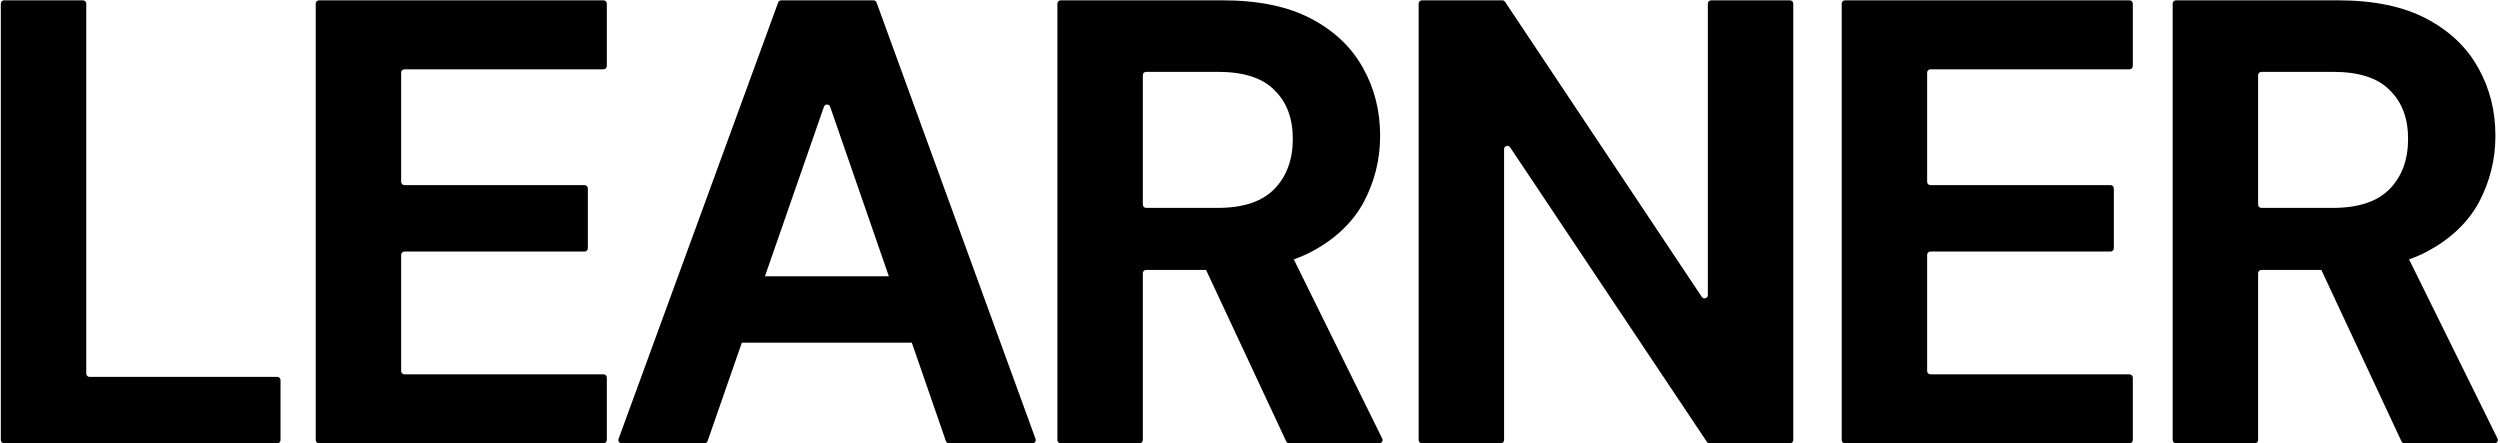
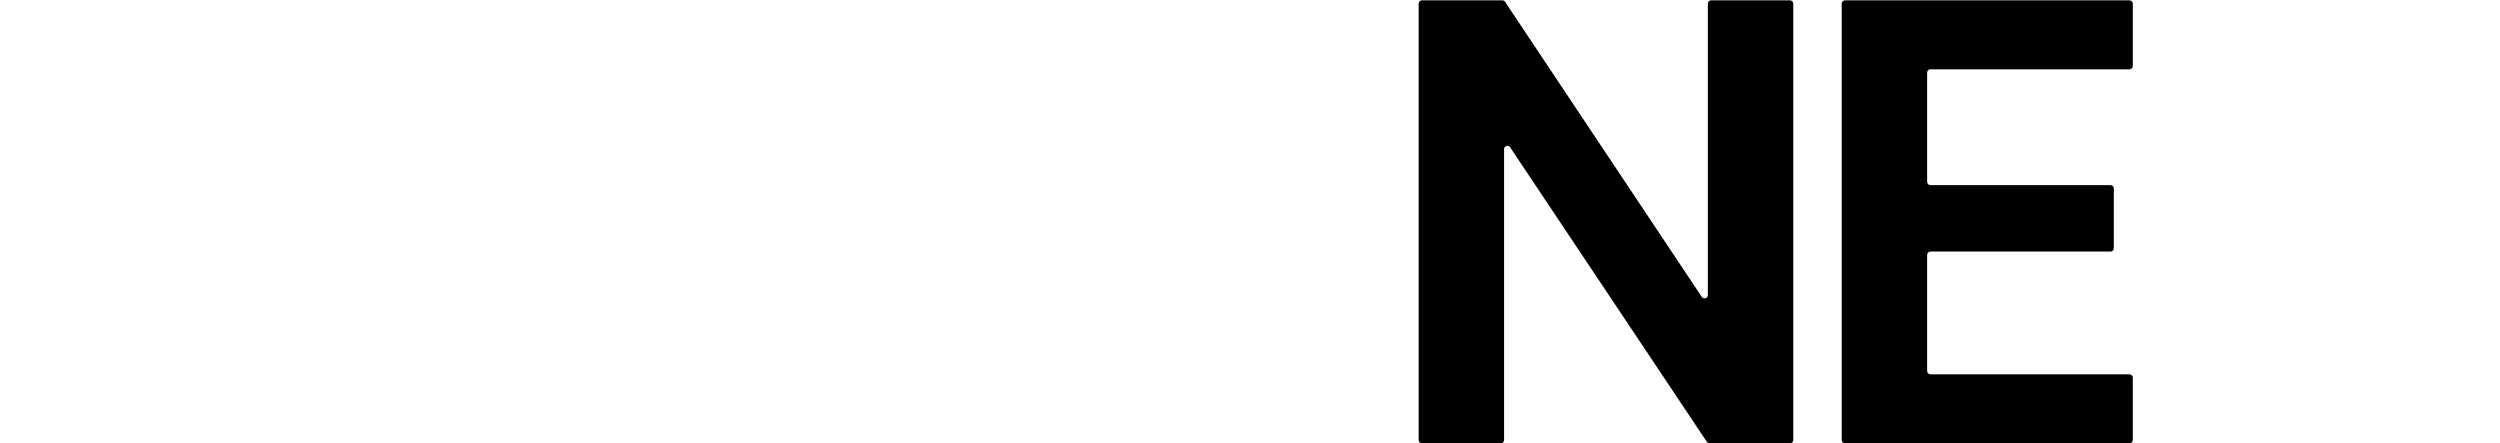
<svg xmlns="http://www.w3.org/2000/svg" width="1517" height="269" viewBox="0 0 1517 269" fill="none">
-   <path d="M1320.38 268.999C1319.28 268.999 1318.38 268.104 1318.38 266.999V2.199C1318.38 1.095 1319.28 0.199 1320.38 0.199H1418.6C1440.36 0.199 1458.28 3.911 1472.36 11.335C1486.44 18.759 1496.94 28.743 1503.85 41.287C1510.76 53.575 1514.22 67.271 1514.22 82.375C1514.22 96.711 1510.89 110.151 1504.24 122.695C1497.58 134.983 1487.08 144.967 1472.75 152.647C1458.67 160.071 1440.49 163.783 1418.22 163.783H1372.22C1371.12 163.783 1370.22 164.679 1370.22 165.783V266.999C1370.22 268.104 1369.33 268.999 1368.22 268.999H1320.38ZM1459.05 268.999C1458.27 268.999 1457.56 268.55 1457.23 267.846L1403.81 153.574C1403.19 152.248 1404.16 150.727 1405.62 150.727H1457.3C1458.06 150.727 1458.75 151.159 1459.09 151.842L1515.49 266.114C1516.14 267.443 1515.17 268.999 1513.69 268.999H1459.05ZM1370.22 124.151C1370.22 125.256 1371.12 126.151 1372.22 126.151H1415.53C1431.15 126.151 1442.67 122.311 1450.09 114.631C1457.52 106.951 1461.23 96.839 1461.23 84.295C1461.23 71.751 1457.52 61.895 1450.09 54.727C1442.92 47.303 1431.4 43.591 1415.53 43.591H1372.22C1371.12 43.591 1370.22 44.487 1370.22 45.591V124.151Z" fill="black" />
  <path d="M1119.55 268.999C1118.44 268.999 1117.55 268.104 1117.55 266.999V2.199C1117.55 1.095 1118.44 0.199 1119.55 0.199H1292.19C1293.29 0.199 1294.19 1.095 1294.19 2.199V40.055C1294.19 41.16 1293.29 42.055 1292.19 42.055H1171.39C1170.28 42.055 1169.39 42.951 1169.39 44.055V110.327C1169.39 111.432 1170.28 112.327 1171.39 112.327H1280.67C1281.77 112.327 1282.67 113.223 1282.67 114.327V150.647C1282.67 151.752 1281.77 152.647 1280.67 152.647H1171.39C1170.28 152.647 1169.39 153.543 1169.39 154.647V225.143C1169.39 226.248 1170.28 227.143 1171.39 227.143H1292.19C1293.29 227.143 1294.19 228.039 1294.19 229.143V266.999C1294.19 268.104 1293.29 268.999 1292.19 268.999H1119.55Z" fill="black" />
  <path d="M862.836 268.999C861.731 268.999 860.836 268.104 860.836 266.999V2.199C860.836 1.095 861.731 0.199 862.836 0.199H911.606C912.274 0.199 912.899 0.533 913.27 1.09L1032.66 180.175C1033.76 181.822 1036.32 181.044 1036.32 179.066V2.199C1036.32 1.095 1037.22 0.199 1038.32 0.199H1086.16C1087.27 0.199 1088.16 1.095 1088.16 2.199V266.999C1088.16 268.104 1087.27 268.999 1086.16 268.999H1037.39C1036.73 268.999 1036.1 268.666 1035.73 268.11L916.339 89.394C915.24 87.75 912.676 88.528 912.676 90.505V266.999C912.676 268.104 911.781 268.999 910.676 268.999H862.836Z" fill="black" />
-   <path d="M643.626 268.999C642.521 268.999 641.626 268.104 641.626 266.999V2.199C641.626 1.095 642.521 0.199 643.626 0.199H741.85C763.61 0.199 781.53 3.911 795.61 11.335C809.69 18.759 820.186 28.743 827.098 41.287C834.01 53.575 837.466 67.271 837.466 82.375C837.466 96.711 834.138 110.151 827.482 122.695C820.826 134.983 810.33 144.967 795.994 152.647C781.914 160.071 763.738 163.783 741.466 163.783H695.466C694.361 163.783 693.466 164.679 693.466 165.783V266.999C693.466 268.104 692.571 268.999 691.466 268.999H643.626ZM782.291 268.999C781.514 268.999 780.808 268.55 780.479 267.846L727.053 153.574C726.433 152.248 727.401 150.727 728.865 150.727H780.543C781.304 150.727 781.999 151.159 782.336 151.842L838.73 266.114C839.386 267.443 838.419 268.999 836.937 268.999H782.291ZM693.466 124.151C693.466 125.256 694.361 126.151 695.466 126.151H738.778C754.394 126.151 765.914 122.311 773.338 114.631C780.762 106.951 784.474 96.839 784.474 84.295C784.474 71.751 780.762 61.895 773.338 54.727C766.17 47.303 754.65 43.591 738.778 43.591H695.466C694.361 43.591 693.466 44.487 693.466 45.591V124.151Z" fill="black" />
-   <path d="M377.229 268.999C375.839 268.999 374.873 267.617 375.351 266.312L472.192 1.512C472.48 0.724 473.23 0.199 474.07 0.199H530.024C530.865 0.199 531.615 0.725 531.903 1.515L628.366 266.315C628.841 267.619 627.875 268.999 626.487 268.999H575.856C575.004 268.999 574.245 268.459 573.966 267.653L503.741 64.781C503.12 62.988 500.586 62.986 499.962 64.778L429.363 267.657C429.083 268.46 428.325 268.999 427.474 268.999H377.229ZM420.56 207.943C419.188 207.943 418.223 206.593 418.668 205.295L431.121 168.975C431.398 168.166 432.158 167.623 433.012 167.623H566.846C567.707 167.623 568.472 168.174 568.744 168.991L580.85 205.311C581.282 206.606 580.318 207.943 578.953 207.943H420.56Z" fill="black" />
-   <path d="M193.581 268.999C192.476 268.999 191.581 268.104 191.581 266.999V2.199C191.581 1.095 192.476 0.199 193.581 0.199H366.221C367.326 0.199 368.221 1.095 368.221 2.199V40.055C368.221 41.16 367.326 42.055 366.221 42.055H245.421C244.316 42.055 243.421 42.951 243.421 44.055V110.327C243.421 111.432 244.316 112.327 245.421 112.327H354.701C355.805 112.327 356.701 113.223 356.701 114.327V150.647C356.701 151.752 355.805 152.647 354.701 152.647H245.421C244.316 152.647 243.421 153.543 243.421 154.647V225.143C243.421 226.248 244.316 227.143 245.421 227.143H366.221C367.326 227.143 368.221 228.039 368.221 229.143V266.999C368.221 268.104 367.326 268.999 366.221 268.999H193.581Z" fill="black" />
-   <path d="M2.496 268.999C1.391 268.999 0.496 268.104 0.496 266.999V2.199C0.496 1.095 1.391 0.199 2.496 0.199H50.336C51.441 0.199 52.336 1.095 52.336 2.199V226.679C52.336 227.784 53.231 228.679 54.336 228.679H168.224C169.329 228.679 170.224 229.575 170.224 230.679V266.999C170.224 268.104 169.329 268.999 168.224 268.999H2.496Z" fill="black" />
</svg>